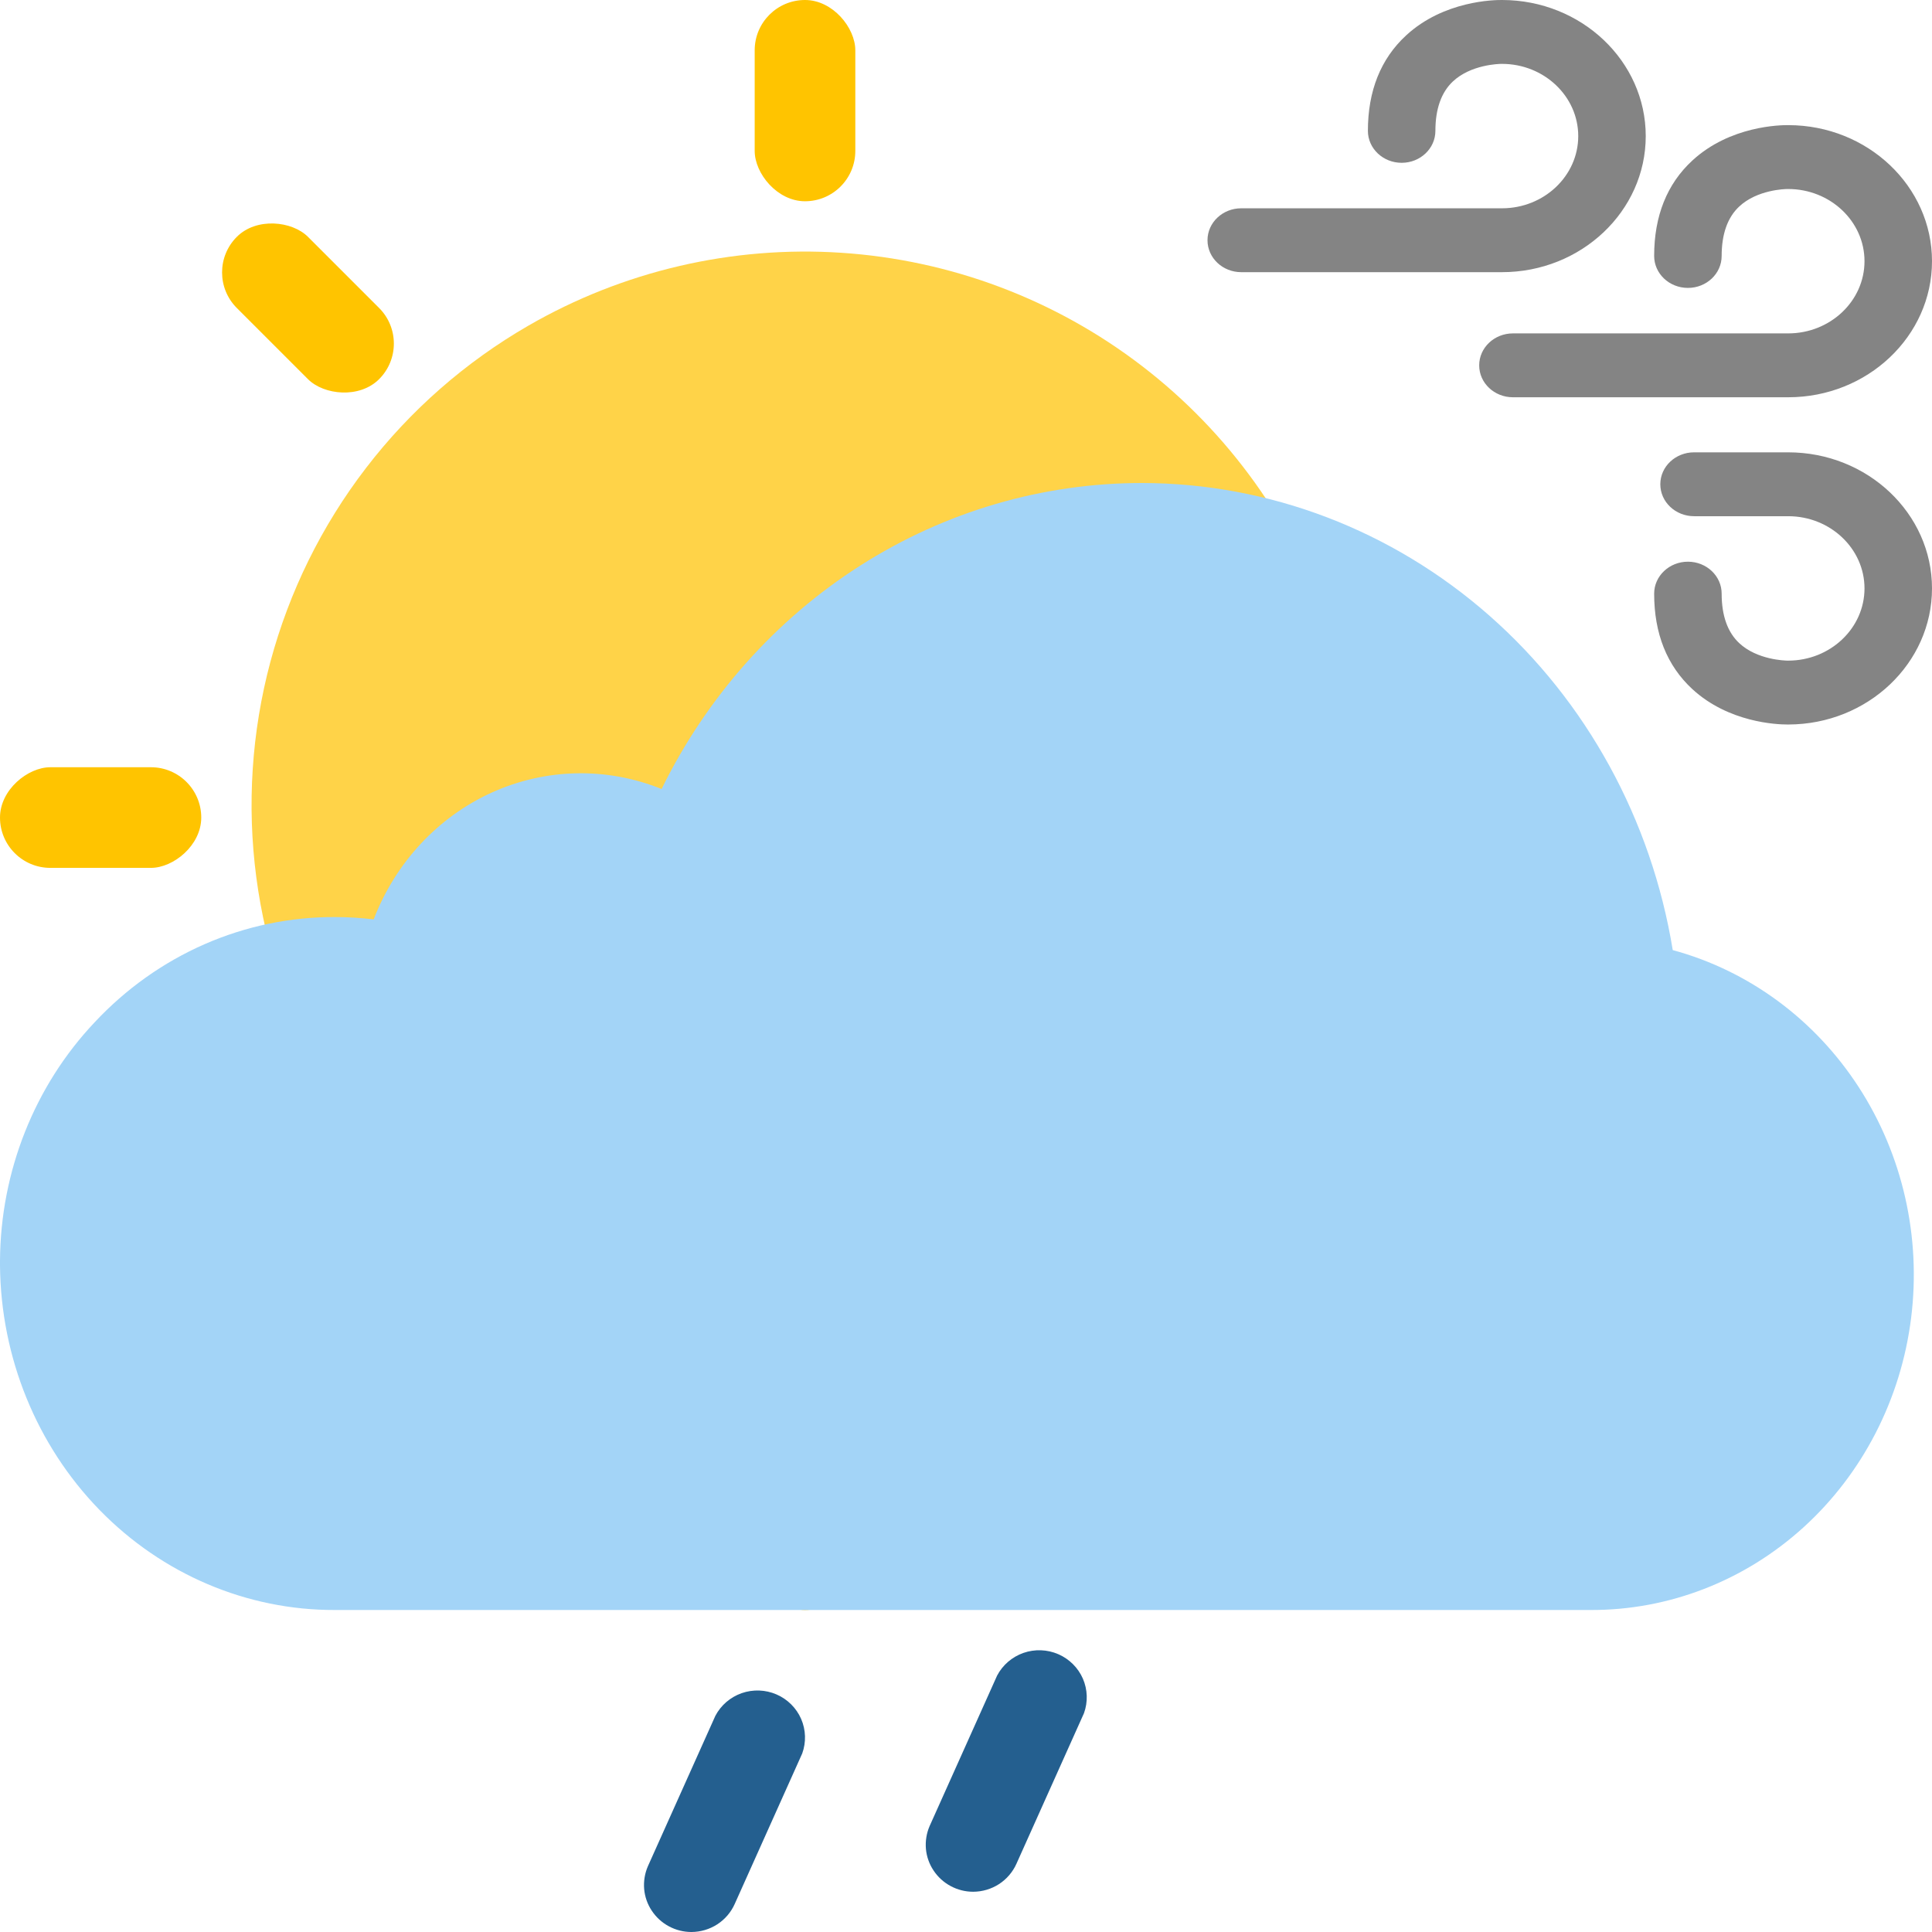
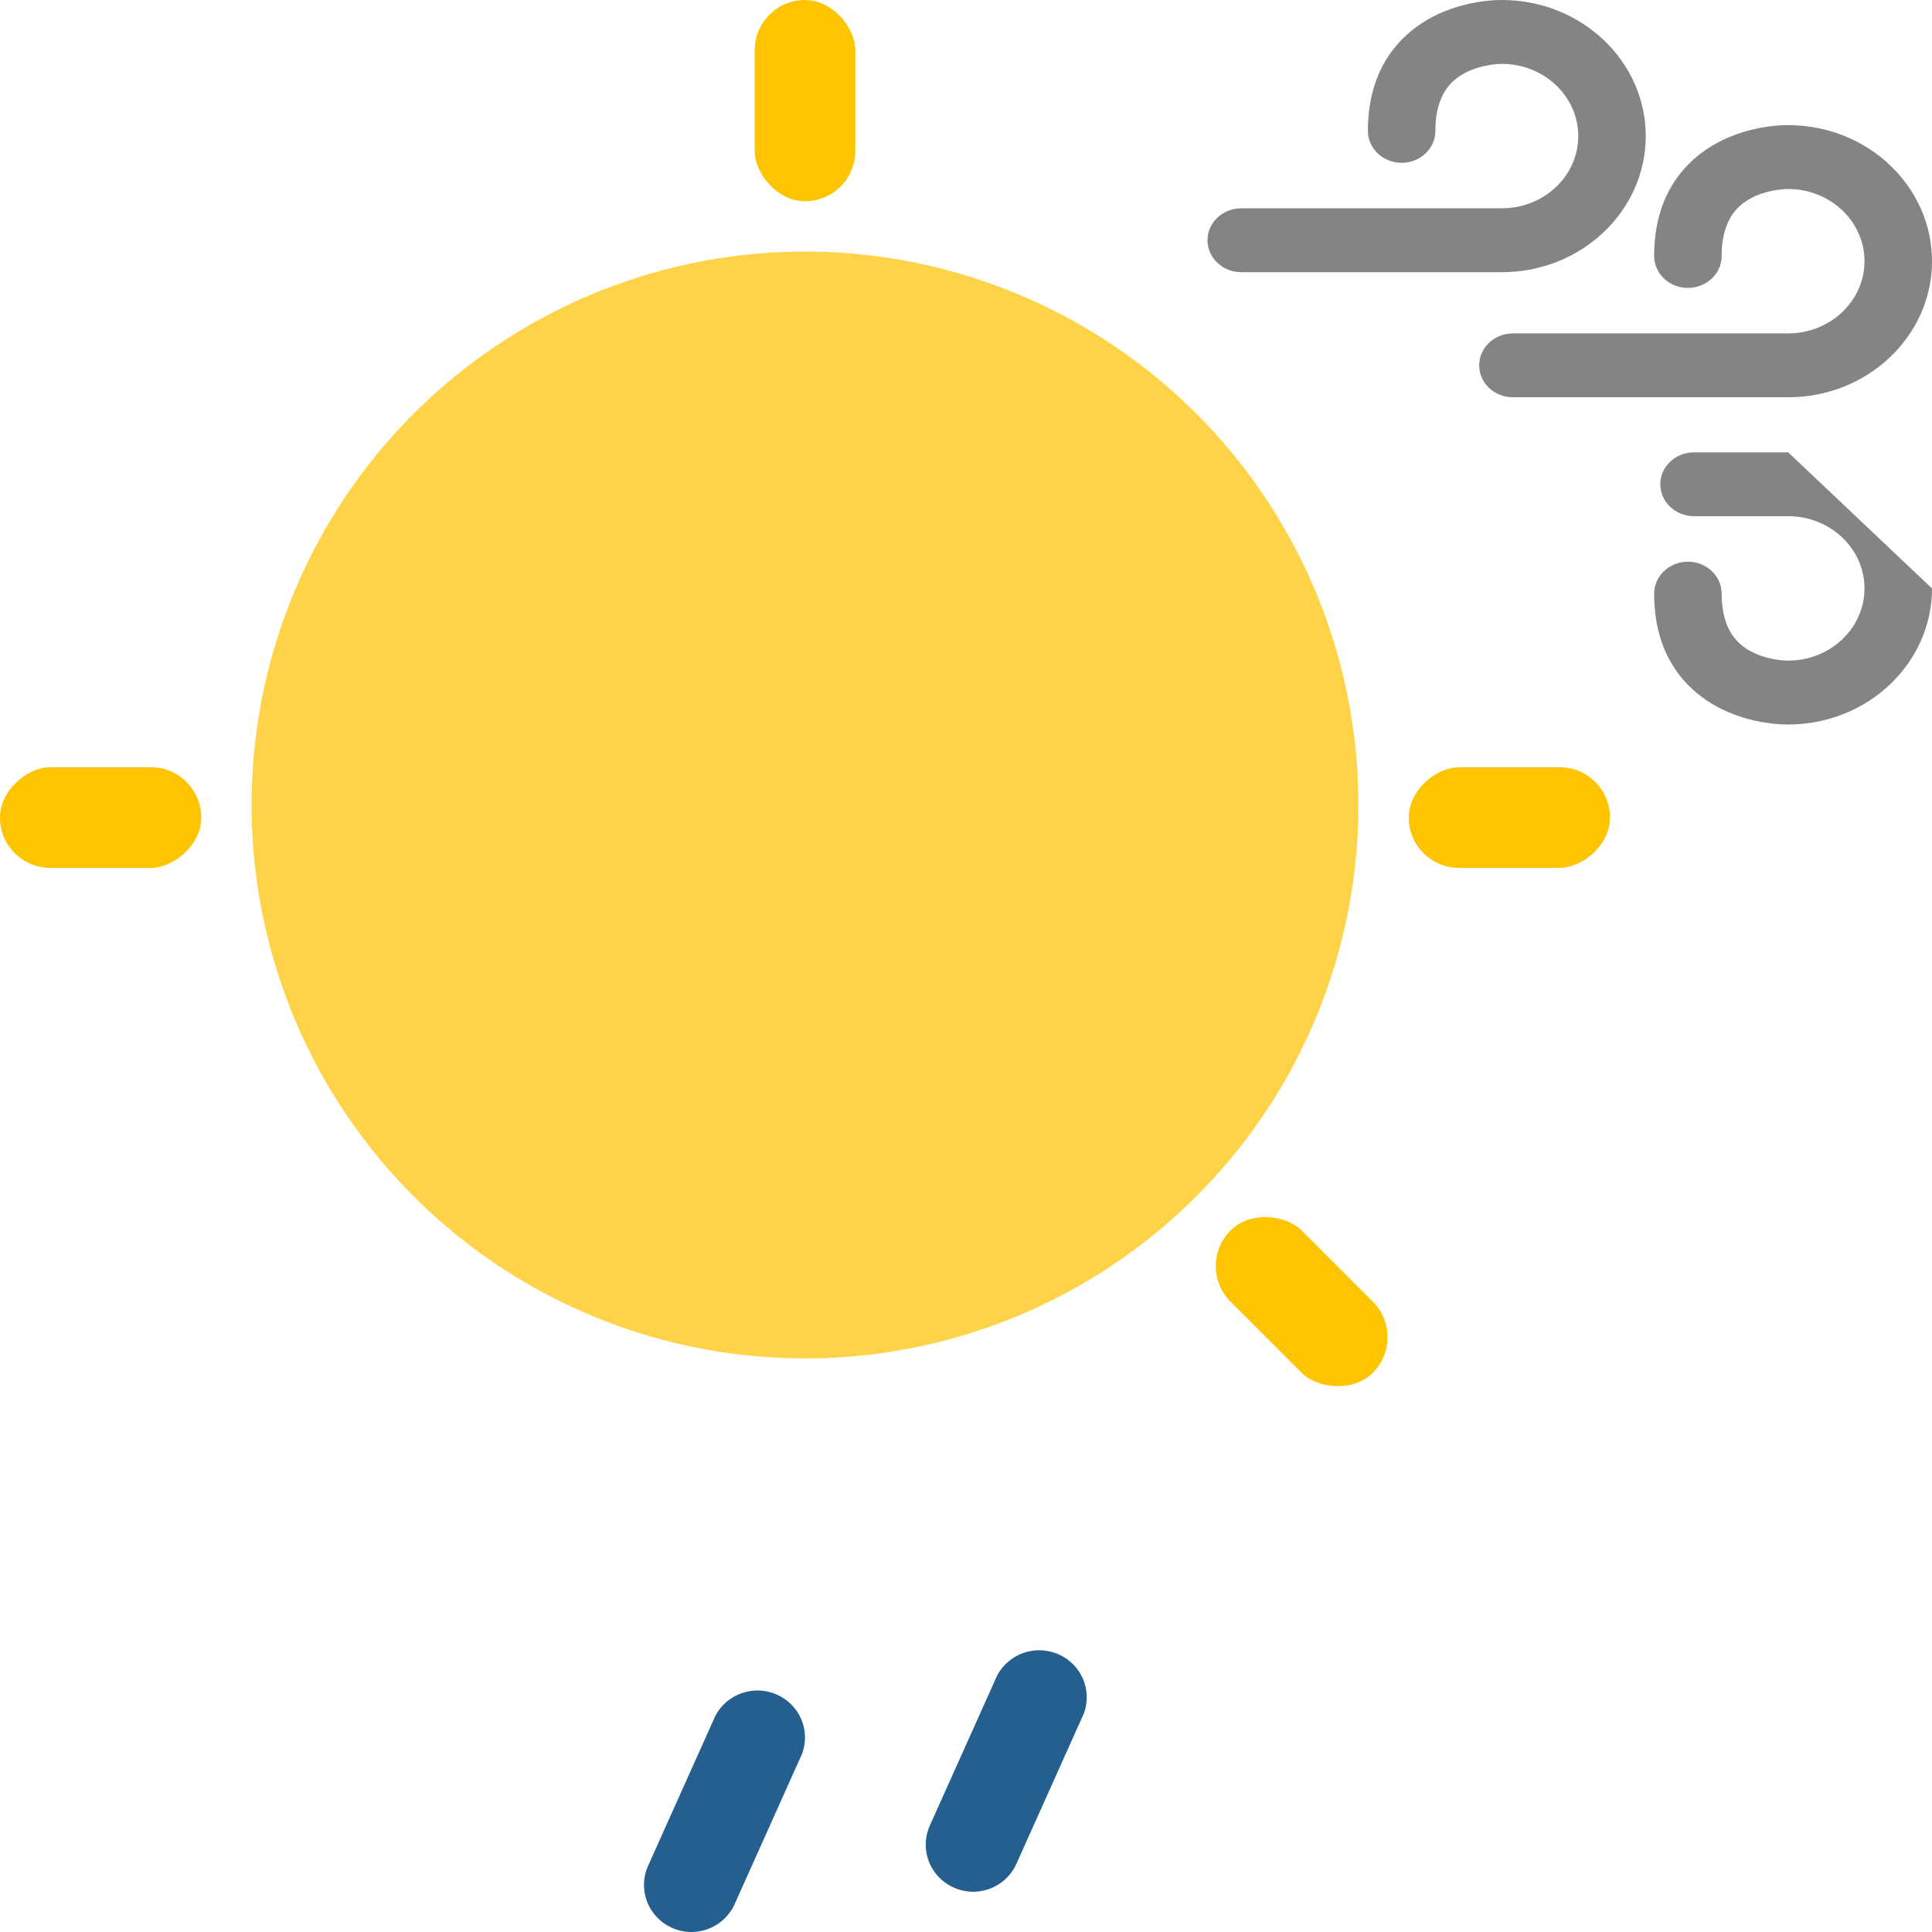
<svg xmlns="http://www.w3.org/2000/svg" width="48" height="48" viewBox="0 0 48 48" fill="none">
  <path d="M8.094 26.879C9.455 29.233 11.483 31.132 13.922 32.334C16.361 33.536 19.102 33.987 21.798 33.632C24.494 33.276 27.023 32.13 29.067 30.336C31.112 28.543 32.578 26.184 33.282 23.558C33.985 20.931 33.894 18.155 33.02 15.58C32.146 13.005 30.528 10.747 28.371 9.092C26.214 7.436 23.614 6.458 20.901 6.28C18.187 6.101 15.482 6.732 13.127 8.091C11.563 8.994 10.191 10.196 9.092 11.629C7.992 13.062 7.186 14.698 6.718 16.442C6.251 18.187 6.132 20.007 6.368 21.798C6.604 23.588 7.191 25.315 8.094 26.879Z" fill="#FFD348" />
  <rect x="18.75" width="2.5" height="5" rx="1.25" fill="#FFC400" />
  <rect x="40" y="19.062" width="2.5" height="5" rx="1.25" transform="rotate(90 40 19.062)" fill="#FFC400" />
  <rect x="5" y="19.062" width="2.5" height="5" rx="1.25" transform="rotate(90 5 19.062)" fill="#FFC400" />
  <rect width="2.5" height="5" rx="1.25" transform="matrix(-0.707 0.707 -0.707 -0.707 34.991 33.223)" fill="#FFC400" />
-   <rect x="10.303" y="8.536" width="2.5" height="5" rx="1.25" transform="rotate(135 10.303 8.536)" fill="#FFC400" />
-   <rect x="21.25" y="40" width="2.5" height="5" rx="1.25" transform="rotate(180 21.25 40)" fill="#FFC400" />
-   <rect width="2.5" height="5" rx="1.25" transform="matrix(-0.707 -0.707 0.707 -0.707 6.866 35.098)" fill="#FFC400" />
-   <path d="M28.374 12C25.904 11.999 23.482 12.708 21.376 14.05C19.269 15.392 17.56 17.314 16.437 19.603C15.075 19.052 13.56 19.084 12.22 19.69C10.881 20.297 9.826 21.43 9.284 22.842C8.967 22.804 8.647 22.784 8.327 22.784C7.213 22.779 6.11 23.009 5.083 23.458C4.056 23.908 3.127 24.568 2.35 25.4C0.856 26.981 0.013 29.107 0 31.325V31.447C0.022 33.729 0.91 35.908 2.47 37.511C4.03 39.113 6.136 40.008 8.327 40H39.505C41.455 40.01 43.342 39.279 44.811 37.943C46.279 36.608 47.229 34.759 47.481 32.746C47.733 30.733 47.271 28.693 46.18 27.01C45.09 25.327 43.446 24.116 41.559 23.605C41.029 20.363 39.416 17.419 37.003 15.295C34.59 13.172 31.533 12.004 28.374 12Z" fill="#A3D4F7" />
  <path d="M17.178 48C16.982 48 16.79 47.951 16.619 47.859C16.447 47.767 16.301 47.634 16.194 47.472C16.086 47.311 16.021 47.125 16.004 46.933C15.988 46.74 16.019 46.546 16.096 46.368L17.773 42.629C17.911 42.366 18.145 42.165 18.427 42.066C18.709 41.968 19.019 41.979 19.293 42.098C19.567 42.217 19.785 42.434 19.904 42.706C20.022 42.978 20.032 43.285 19.931 43.564L18.254 47.303C18.162 47.51 18.011 47.686 17.82 47.81C17.629 47.933 17.406 47.999 17.178 48Z" fill="#245F8F" />
  <path d="M24.178 47C23.982 47 23.79 46.951 23.619 46.859C23.447 46.767 23.301 46.634 23.194 46.472C23.086 46.311 23.021 46.125 23.004 45.933C22.988 45.74 23.019 45.546 23.096 45.368L24.773 41.629C24.911 41.366 25.145 41.165 25.427 41.066C25.709 40.968 26.019 40.979 26.293 41.098C26.567 41.217 26.785 41.434 26.904 41.706C27.022 41.978 27.032 42.285 26.931 42.564L25.254 46.303C25.162 46.51 25.011 46.686 24.82 46.81C24.629 46.933 24.406 46.999 24.178 47Z" fill="#245F8F" />
  <path d="M37.589 9.87H44.427C46.397 9.87 48 8.354 48 6.489C48 4.628 46.402 3.113 44.436 3.109C44.242 3.106 42.984 3.122 42.045 3.989C41.416 4.569 41.097 5.367 41.097 6.359C41.097 6.798 41.472 7.153 41.936 7.153C42.399 7.153 42.774 6.798 42.774 6.359C42.774 5.816 42.92 5.403 43.208 5.133C43.656 4.711 44.354 4.696 44.41 4.696C44.418 4.696 44.417 4.696 44.427 4.696C45.472 4.696 46.323 5.5 46.323 6.489C46.323 7.479 45.472 8.283 44.427 8.283H37.589C37.125 8.283 36.75 8.639 36.75 9.077C36.75 9.515 37.125 9.87 37.589 9.87Z" fill="#848484" />
  <path d="M30.839 6.762H37.316C39.286 6.762 40.888 5.245 40.888 3.381C40.888 1.519 39.29 0.004 37.324 0C37.128 -0.002 35.872 0.014 34.934 0.88C34.304 1.461 33.985 2.259 33.985 3.251C33.985 3.689 34.361 4.045 34.824 4.045C35.287 4.045 35.662 3.689 35.662 3.251C35.662 2.708 35.808 2.295 36.096 2.024C36.544 1.603 37.242 1.588 37.298 1.587C37.306 1.587 37.305 1.587 37.316 1.587C38.361 1.587 39.211 2.392 39.211 3.381C39.211 4.37 38.361 5.175 37.316 5.175H30.839C30.375 5.175 30 5.53 30 5.968C30 6.407 30.375 6.762 30.839 6.762Z" fill="#848484" />
-   <path d="M44.427 11.238H42.089C41.626 11.238 41.25 11.593 41.25 12.031C41.25 12.47 41.626 12.825 42.089 12.825H44.427C45.472 12.825 46.323 13.63 46.323 14.619C46.323 15.608 45.473 16.413 44.427 16.413C44.417 16.413 44.418 16.413 44.41 16.413C44.354 16.412 43.656 16.397 43.208 15.976C42.92 15.705 42.774 15.293 42.774 14.749C42.774 14.311 42.399 13.955 41.936 13.955C41.473 13.955 41.097 14.311 41.097 14.749C41.097 15.742 41.416 16.539 42.045 17.12C42.947 17.951 44.14 18 44.407 18C44.419 18 44.428 18 44.436 18C46.402 17.995 48 16.48 48 14.619C48 12.755 46.397 11.238 44.427 11.238Z" fill="#848484" />
+   <path d="M44.427 11.238H42.089C41.626 11.238 41.25 11.593 41.25 12.031C41.25 12.47 41.626 12.825 42.089 12.825H44.427C45.472 12.825 46.323 13.63 46.323 14.619C46.323 15.608 45.473 16.413 44.427 16.413C44.417 16.413 44.418 16.413 44.41 16.413C44.354 16.412 43.656 16.397 43.208 15.976C42.92 15.705 42.774 15.293 42.774 14.749C42.774 14.311 42.399 13.955 41.936 13.955C41.473 13.955 41.097 14.311 41.097 14.749C41.097 15.742 41.416 16.539 42.045 17.12C42.947 17.951 44.14 18 44.407 18C44.419 18 44.428 18 44.436 18C46.402 17.995 48 16.48 48 14.619Z" fill="#848484" />
</svg>